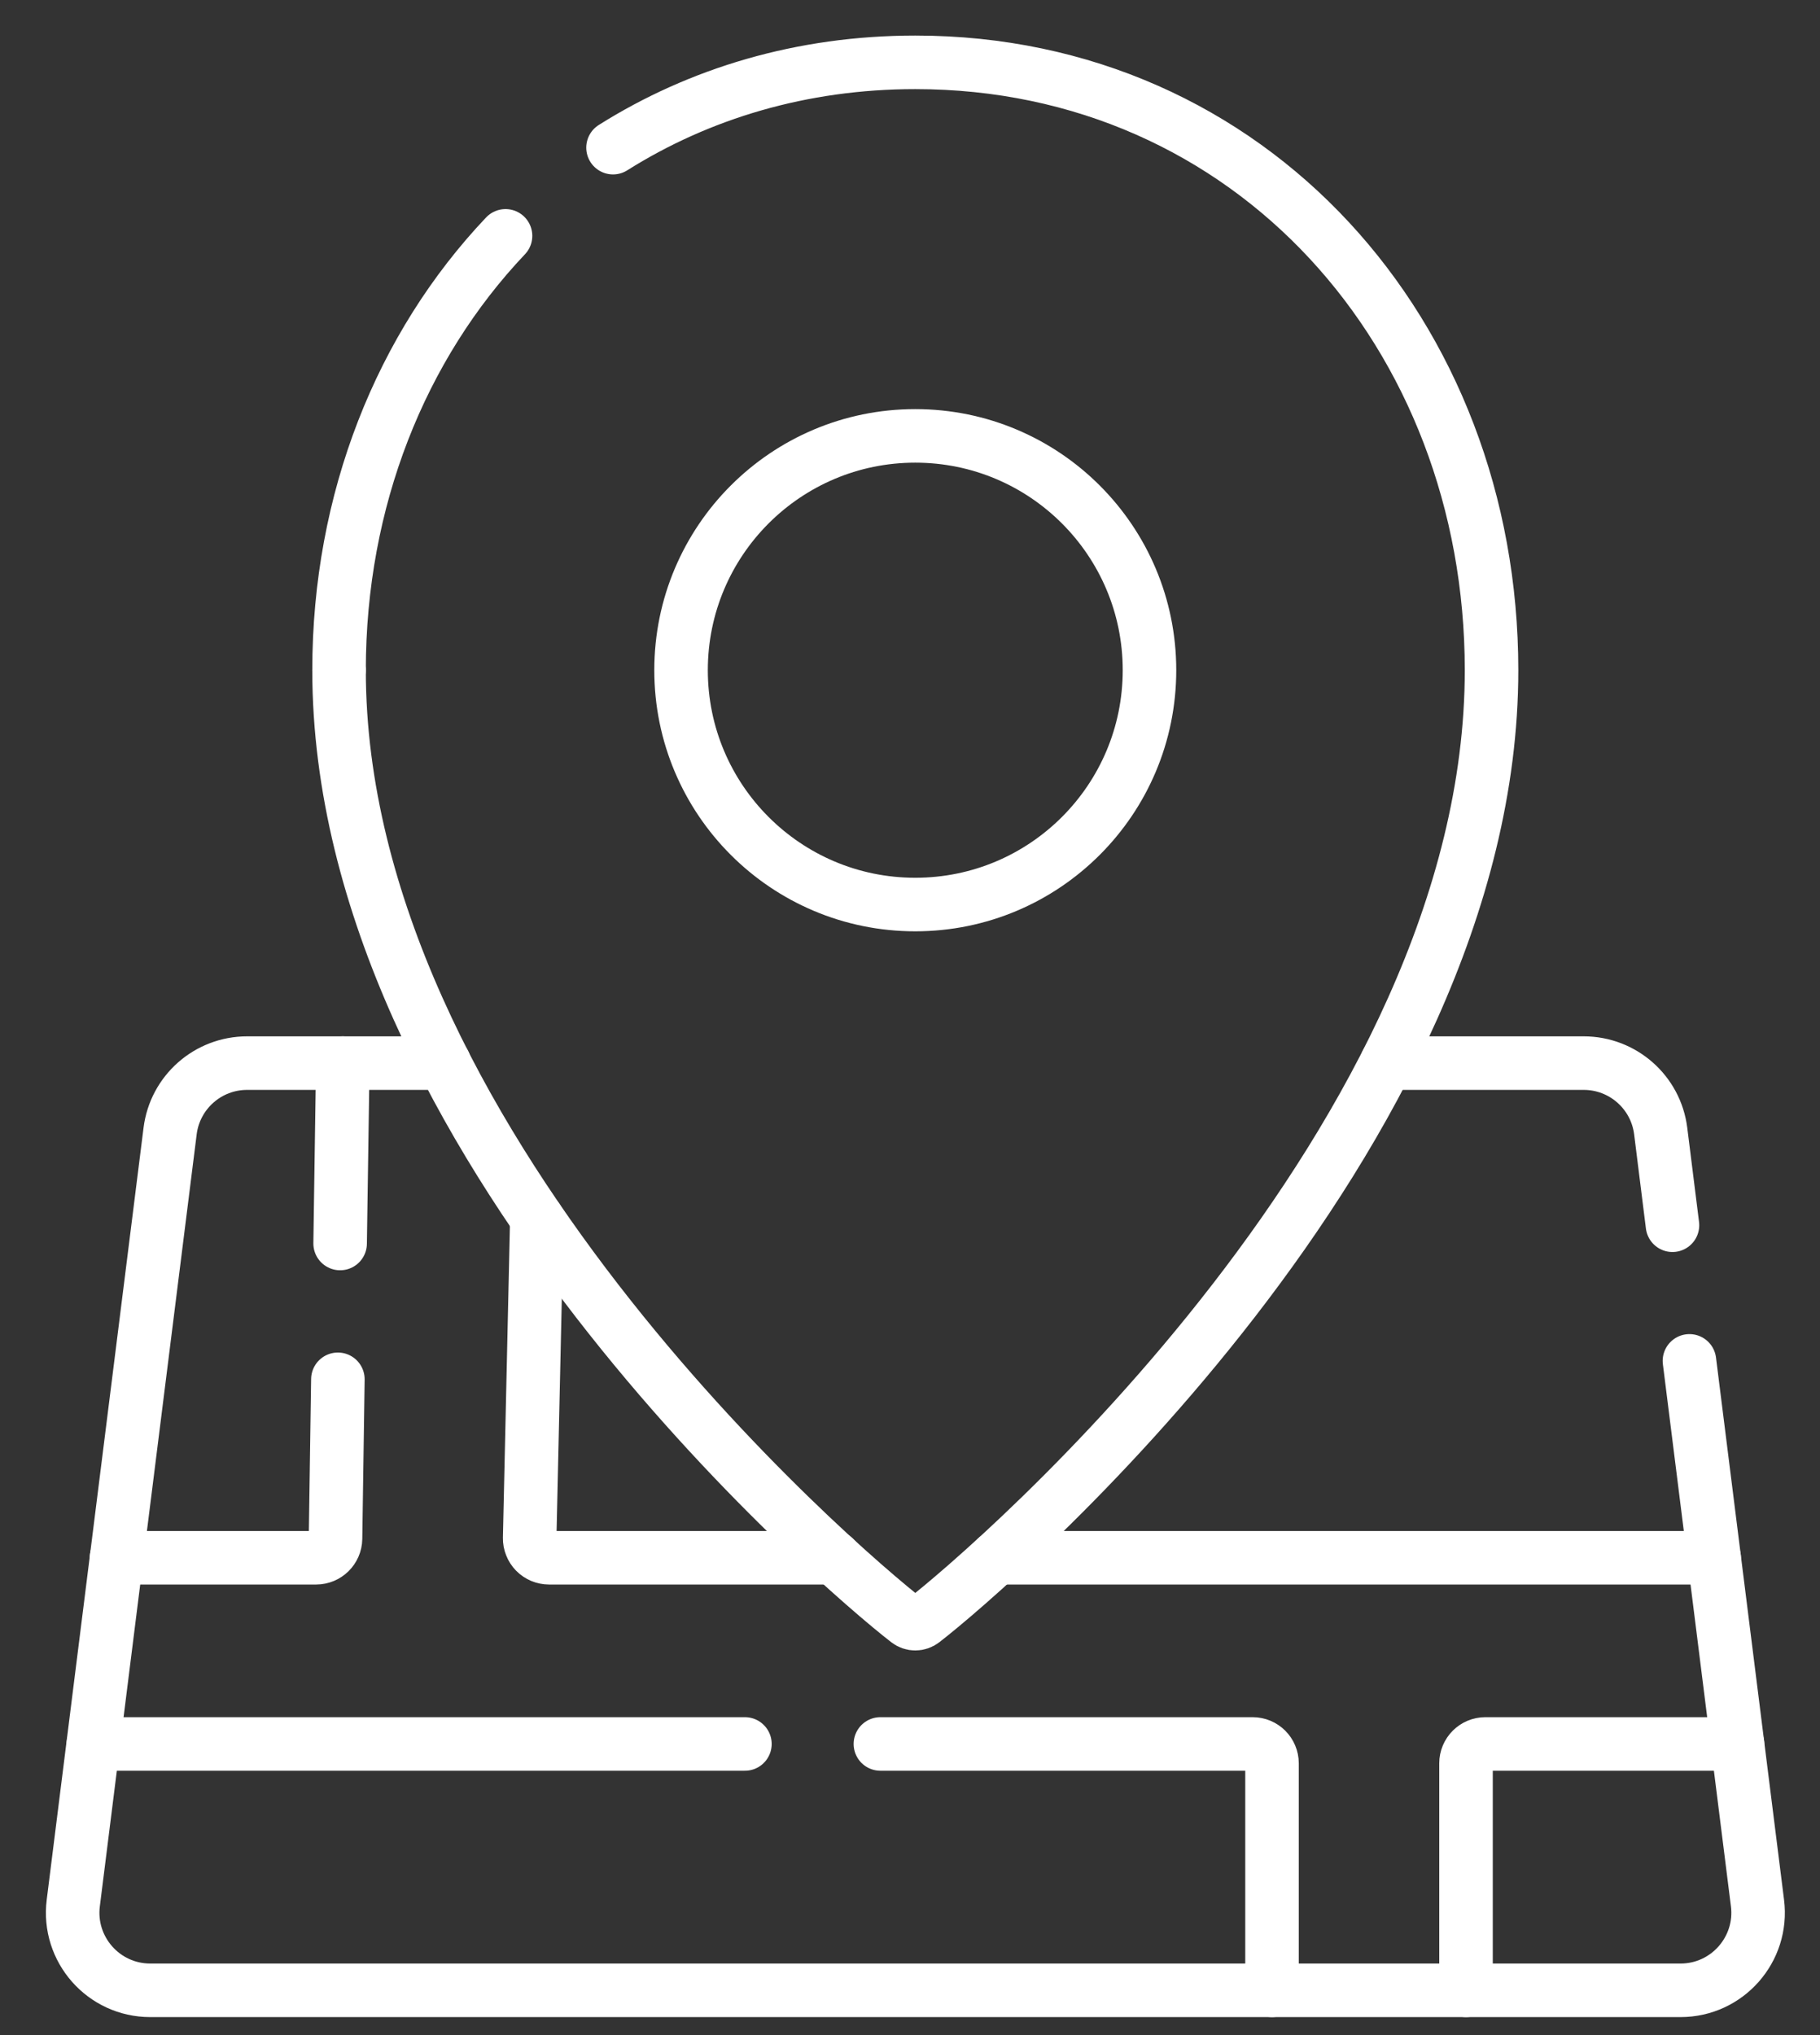
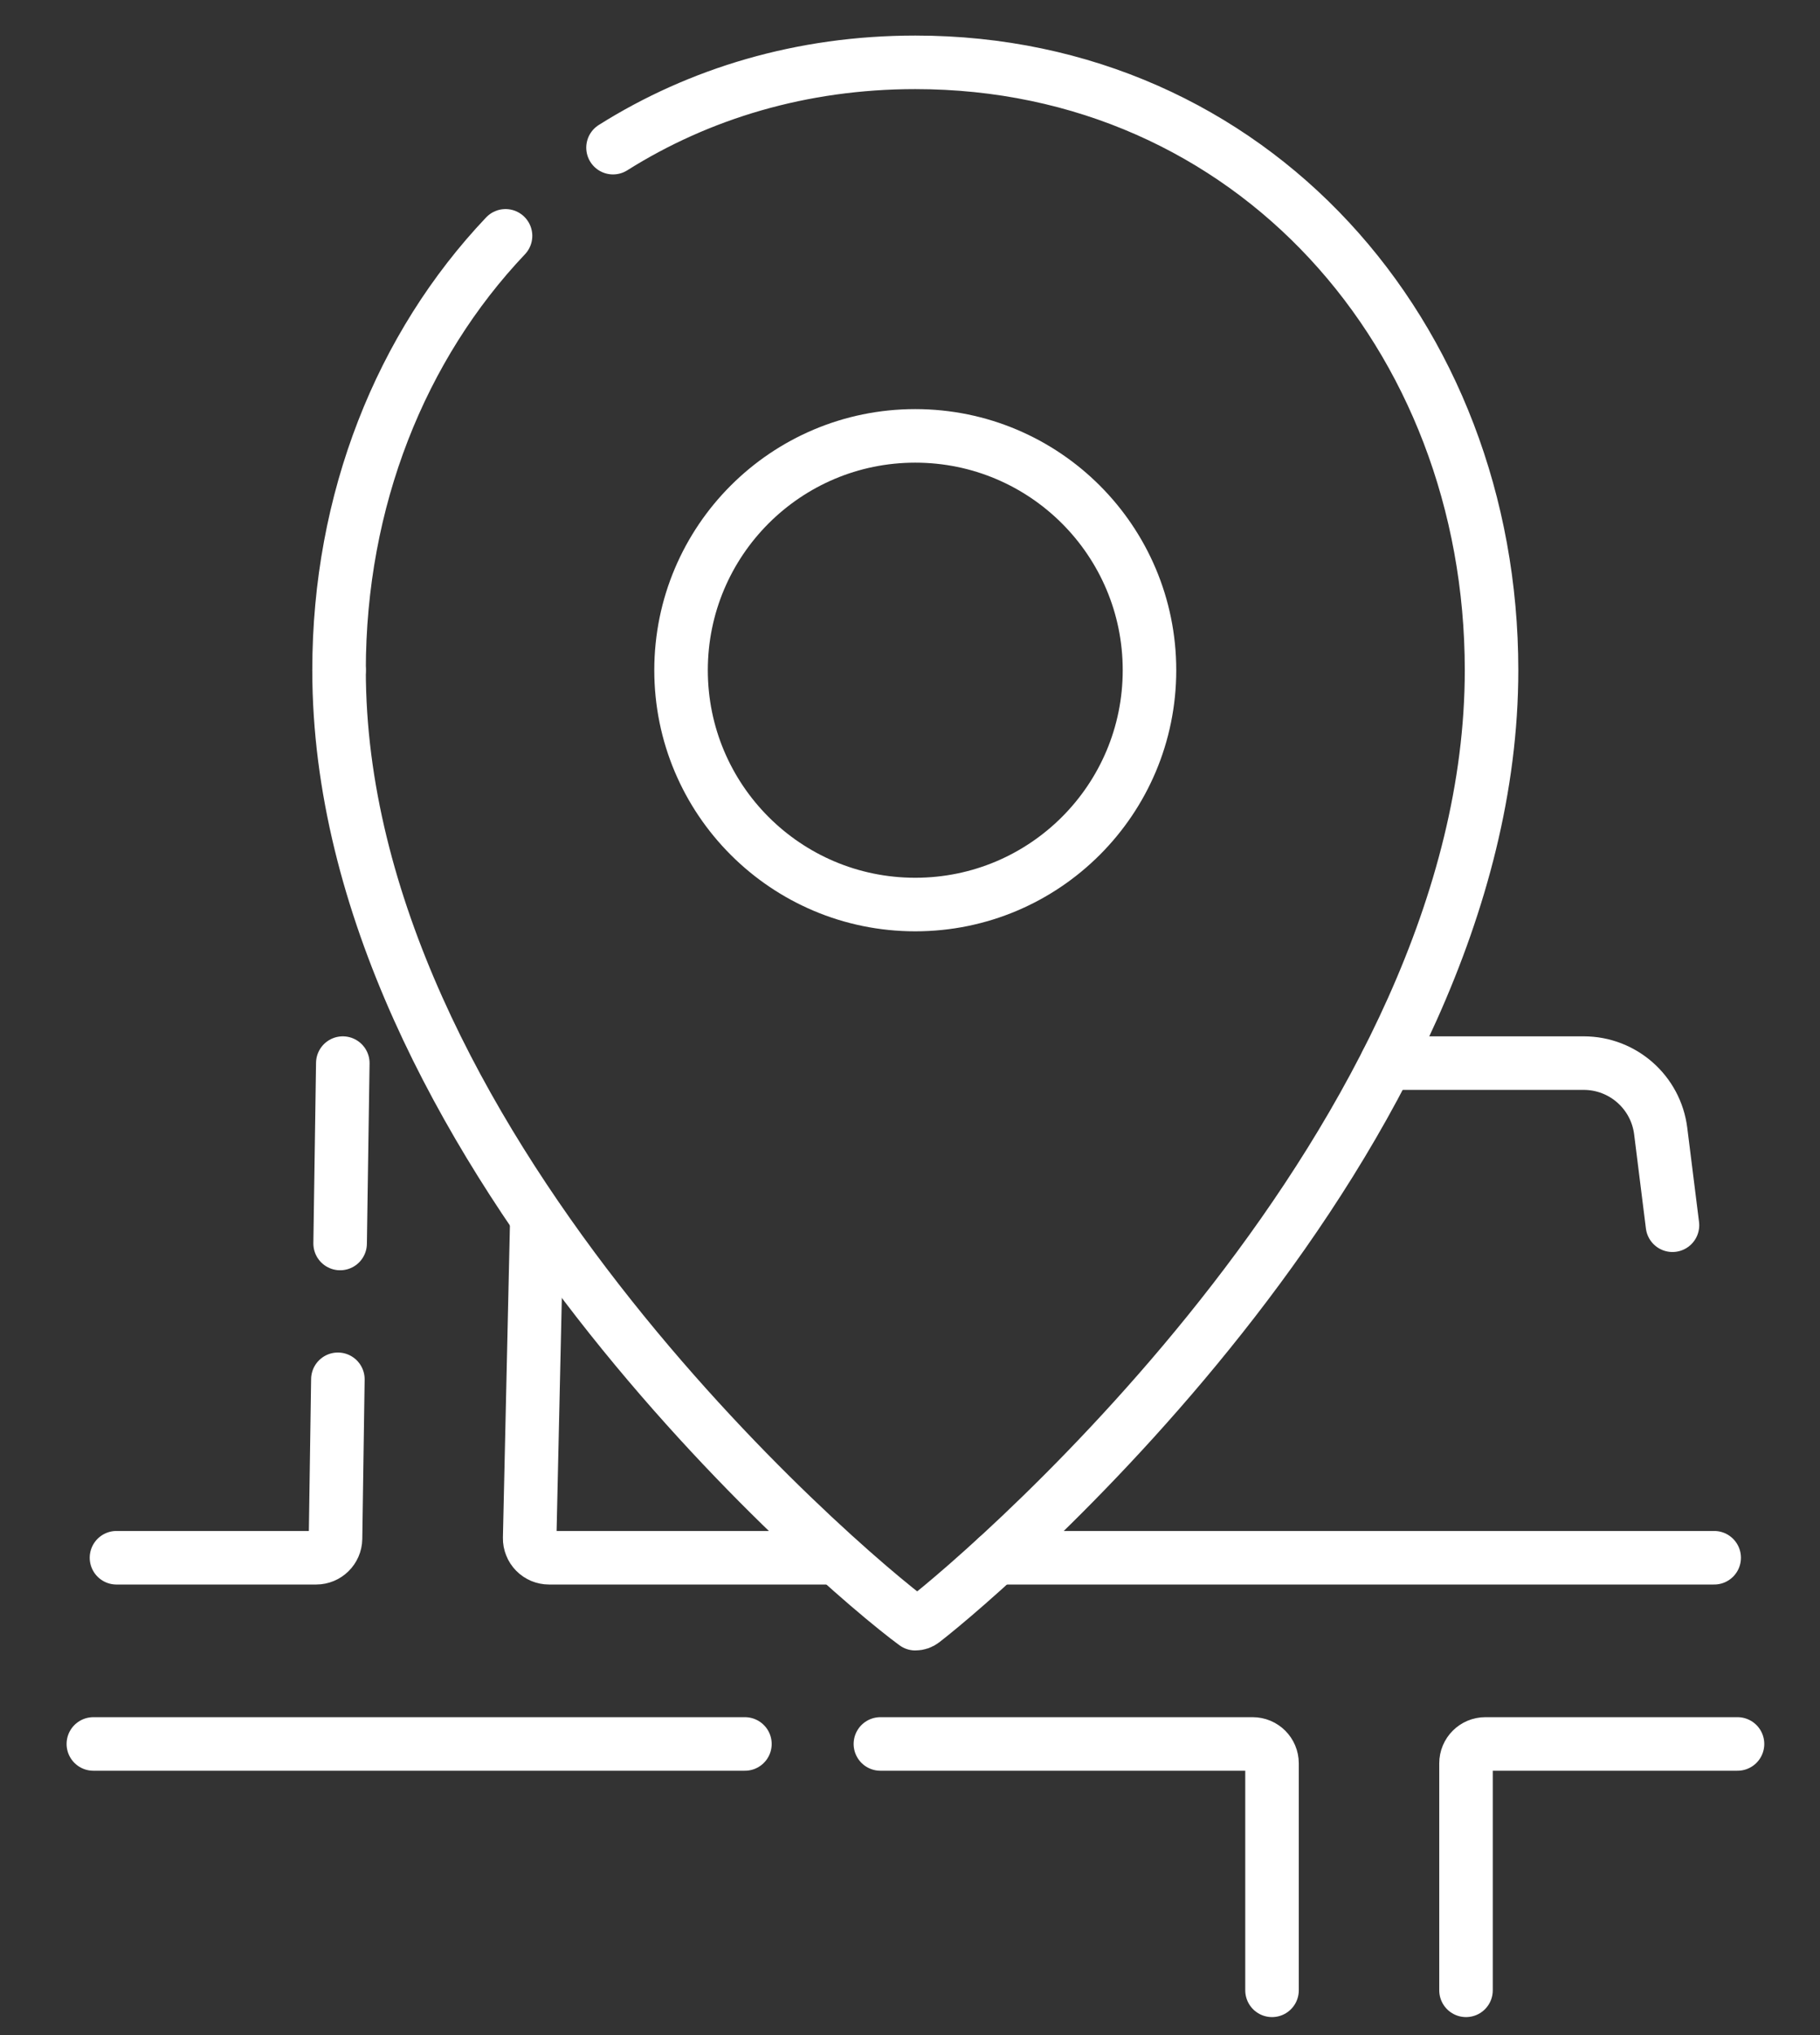
<svg xmlns="http://www.w3.org/2000/svg" width="34" height="38" viewBox="0 0 34 38" fill="none">
  <rect x="0" y="0" width="34" height="38" fill="#333333" stroke="none" />
-   <path d="M31.561 25.411L32.832 35.534C32.941 36.399 32.266 37.164 31.395 37.164H2.806C1.935 37.164 1.26 36.399 1.369 35.534L3.178 21.119C3.269 20.395 3.885 19.851 4.616 19.851H8.3" stroke="white" stroke-miterlimit="10" stroke-linecap="round" stroke-linejoin="round" />
  <path d="M25.902 19.851H29.586C30.317 19.851 30.933 20.395 31.024 21.119L31.244 22.878" stroke="white" stroke-miterlimit="10" stroke-linecap="round" stroke-linejoin="round" />
  <path d="M6.354 23.219L6.404 19.851" stroke="white" stroke-miterlimit="10" stroke-linecap="round" stroke-linejoin="round" />
  <path d="M2.176 29.087H5.906C6.103 29.087 6.265 28.928 6.268 28.73L6.312 25.755" stroke="white" stroke-miterlimit="10" stroke-linecap="round" stroke-linejoin="round" />
  <path d="M13.916 32.564H1.744" stroke="white" stroke-miterlimit="10" stroke-linecap="round" stroke-linejoin="round" />
  <path d="M23.763 37.164V32.926C23.763 32.726 23.601 32.564 23.401 32.564H16.447" stroke="white" stroke-miterlimit="10" stroke-linecap="round" stroke-linejoin="round" />
  <path d="M32.459 32.564H27.749C27.549 32.564 27.387 32.726 27.387 32.926V37.164" stroke="white" stroke-miterlimit="10" stroke-linecap="round" stroke-linejoin="round" />
  <path d="M18.619 29.087H32.023" stroke="white" stroke-miterlimit="10" stroke-linecap="round" stroke-linejoin="round" />
  <path d="M10.029 22.749L9.895 28.719C9.894 28.767 9.903 28.815 9.921 28.859C9.938 28.904 9.965 28.944 9.999 28.979C10.032 29.013 10.073 29.04 10.117 29.059C10.161 29.077 10.209 29.087 10.257 29.087H15.584" stroke="white" stroke-miterlimit="10" stroke-linecap="round" stroke-linejoin="round" />
-   <path d="M11.452 2.757C13.061 1.745 14.979 1.164 17.099 1.164C23.368 1.164 27.864 6.246 27.864 12.515C27.864 21.252 18.555 29.254 17.242 30.269C17.201 30.301 17.151 30.318 17.099 30.318C17.047 30.318 16.997 30.301 16.956 30.269C15.643 29.254 6.334 21.252 6.334 12.515" stroke="white" stroke-miterlimit="10" stroke-linecap="round" stroke-linejoin="round" />
+   <path d="M11.452 2.757C13.061 1.745 14.979 1.164 17.099 1.164C23.368 1.164 27.864 6.246 27.864 12.515C27.864 21.252 18.555 29.254 17.242 30.269C17.201 30.301 17.151 30.318 17.099 30.318C15.643 29.254 6.334 21.252 6.334 12.515" stroke="white" stroke-miterlimit="10" stroke-linecap="round" stroke-linejoin="round" />
  <path d="M6.334 12.515C6.334 9.337 7.489 6.465 9.444 4.404" stroke="white" stroke-miterlimit="10" stroke-linecap="round" stroke-linejoin="round" />
  <path d="M21.474 12.514C21.474 14.931 19.515 16.89 17.098 16.89C14.682 16.89 12.723 14.931 12.723 12.514C12.723 10.098 14.682 8.139 17.098 8.139C19.515 8.139 21.474 10.098 21.474 12.514Z" stroke="white" stroke-miterlimit="10" stroke-linecap="round" stroke-linejoin="round" />
</svg>